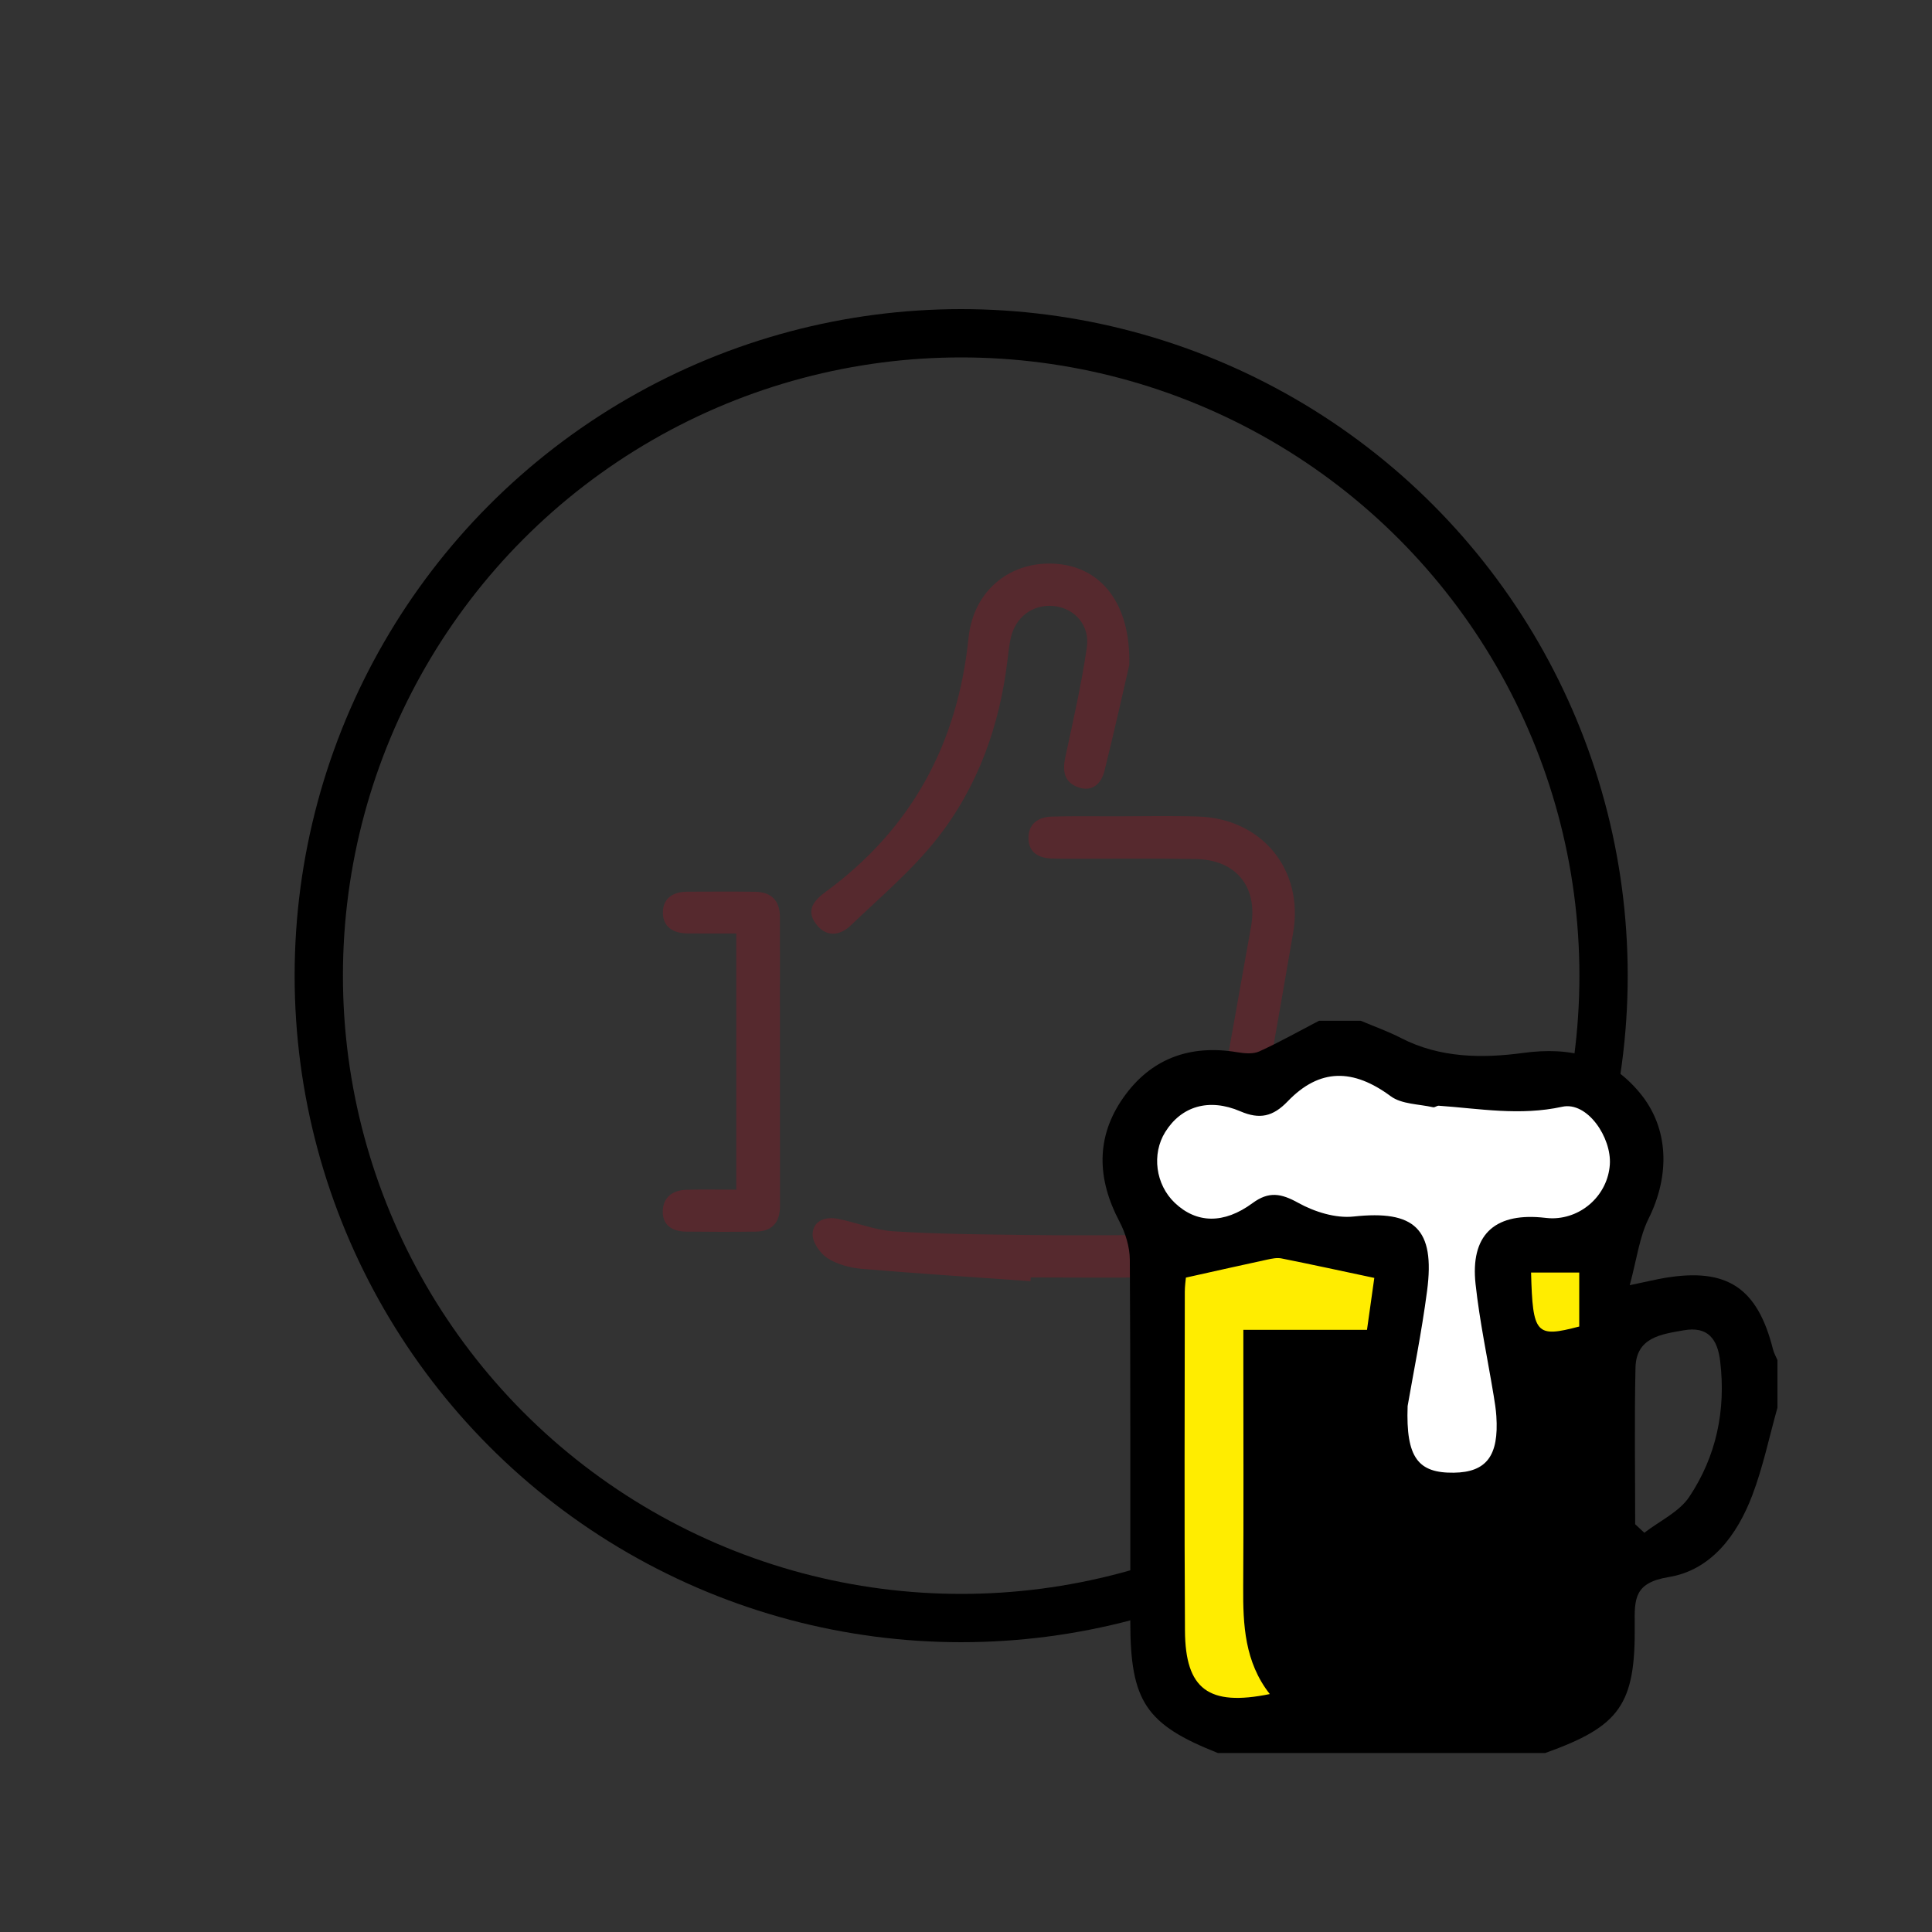
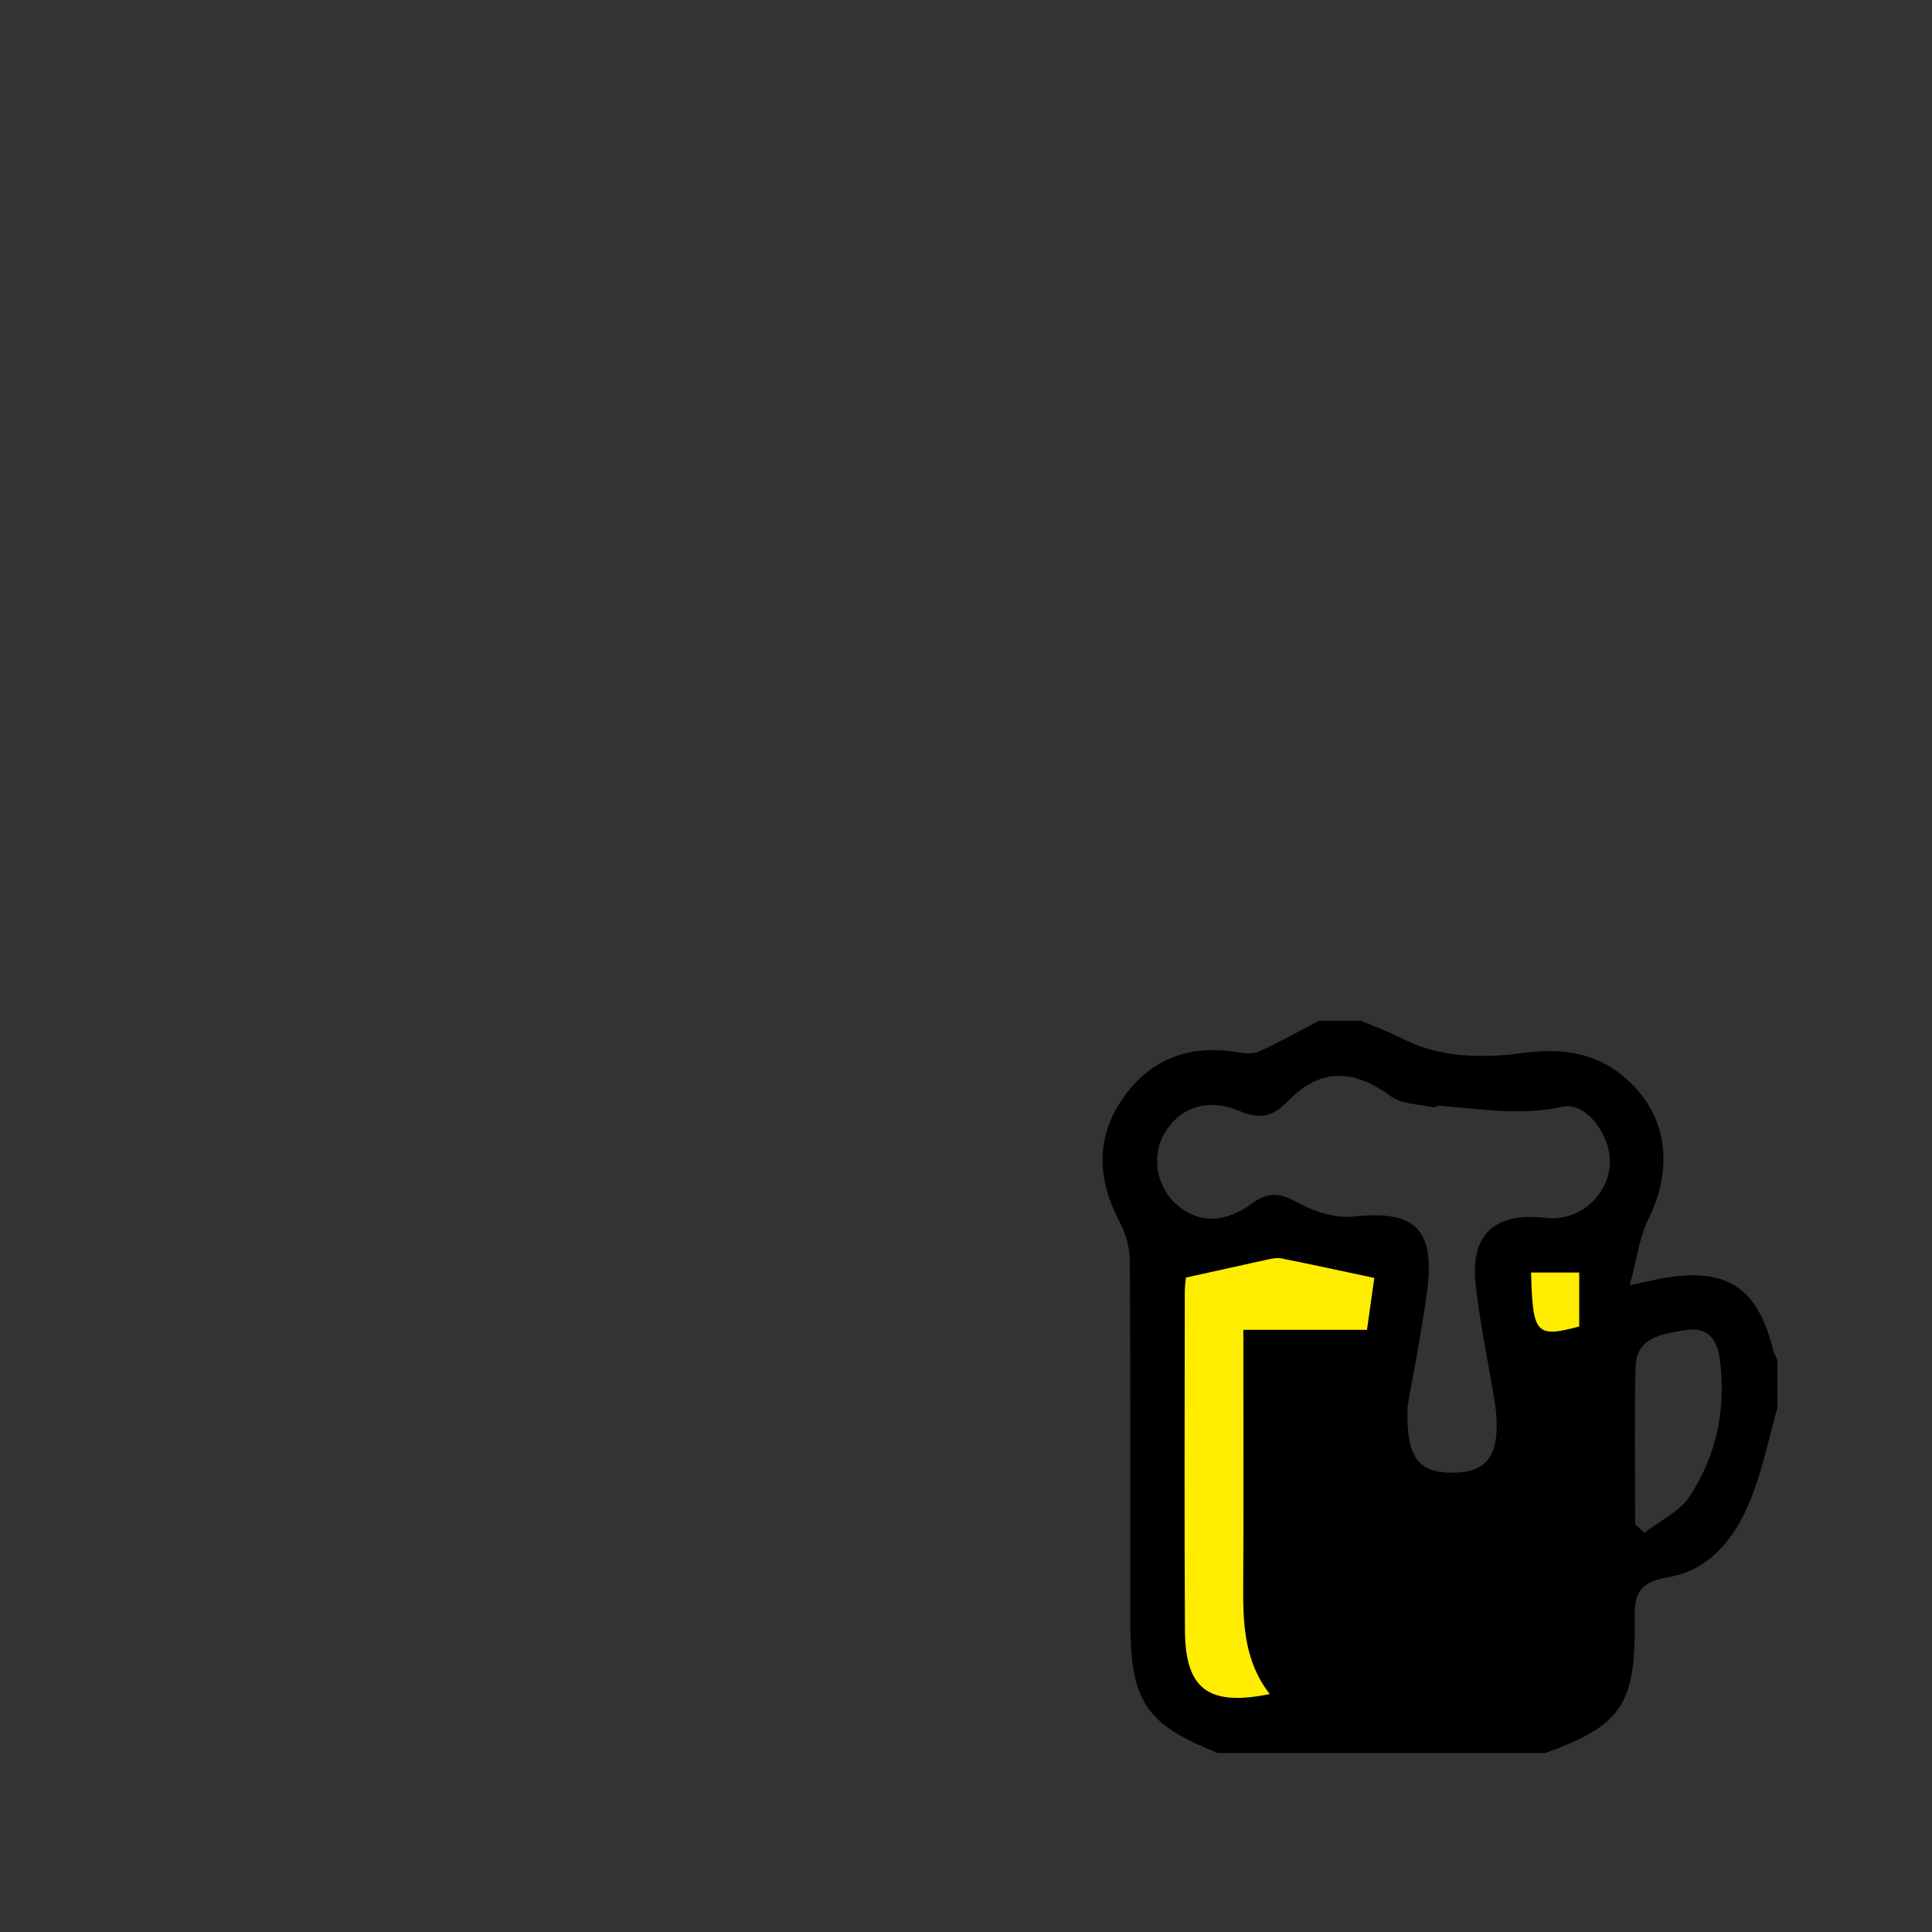
<svg xmlns="http://www.w3.org/2000/svg" version="1.1" x="0px" y="0px" width="200px" height="200px" viewBox="0 0 200 200" enable-background="new 0 0 200 200" xml:space="preserve">
  <rect x="0" y="0" width="200" height="200" fill="#333333" stroke="none" />
  <g id="Isolationsmodus">
-     <circle fill="none" stroke="#000000" stroke-width="5" stroke-miterlimit="10" cx="99.5" cy="101" r="66.5" />
-   </g>
+     </g>
  <g id="Ebene_1">
    <g opacity="0.2">
-       <path fill-rule="evenodd" clip-rule="evenodd" fill="#E2001A" d="M106.678,132.627c-5.828-0.414-11.659-0.783-17.479-1.278    c-1.214-0.104-2.528-0.456-3.534-1.102c-0.764-0.488-1.56-1.635-1.543-2.473c0.027-1.395,1.311-1.861,2.607-1.606    c1.932,0.38,3.819,1.173,5.757,1.296c4.525,0.287,9.068,0.319,13.605,0.38c4.103,0.055,8.206,0.04,12.309,0.001    c3.756-0.036,5.793-1.86,6.44-5.562c1.539-8.791,3.094-17.58,4.667-26.366c0.729-4.068-1.511-6.913-5.704-6.991    c-4.321-0.081-8.646-0.023-12.968-0.028c-0.659-0.001-1.318-0.005-1.978-0.026c-1.335-0.043-2.349-0.621-2.39-2.035    c-0.044-1.505,0.964-2.258,2.389-2.303c2.195-0.067,4.395-0.03,6.593-0.03c2.857-0.001,5.717-0.068,8.571,0.021    c6.615,0.205,10.966,5.501,9.85,12.014c-1.559,9.089-3.168,18.169-4.798,27.244c-0.89,4.956-4.954,8.368-10.06,8.443    c-4.102,0.062-8.205,0.013-12.308,0.013C106.695,132.367,106.687,132.497,106.678,132.627z" />
-       <path fill-rule="evenodd" clip-rule="evenodd" fill="#E2001A" d="M116.903,68.844c-0.562,2.422-1.51,6.692-2.563,10.937    c-0.333,1.344-1.268,2.259-2.772,1.702c-1.402-0.519-1.595-1.671-1.292-3.077c0.813-3.781,1.676-7.562,2.232-11.384    c0.338-2.322-1.299-4.077-3.437-4.286c-2.156-0.211-3.978,1.147-4.451,3.361c-0.153,0.714-0.231,1.445-0.317,2.172    c-0.807,6.83-3.064,13.172-7.311,18.556c-2.597,3.292-5.873,6.057-8.925,8.976c-1.151,1.102-2.566,1.242-3.62-0.183    c-1.066-1.442-0.112-2.459,1.021-3.291c8.911-6.535,13.675-15.358,14.796-26.31c0.51-4.983,4.471-8.085,9.266-7.634    C113.935,58.796,117.062,62.394,116.903,68.844z" />
-       <path fill-rule="evenodd" clip-rule="evenodd" fill="#E2001A" d="M76.217,96.632c-1.858,0-3.466,0.014-5.073-0.004    c-1.432-0.016-2.519-0.654-2.521-2.156c-0.002-1.497,1.064-2.156,2.509-2.162c2.346-0.01,4.691-0.023,7.037,0.006    c1.688,0.021,2.567,0.922,2.569,2.613c0.007,9.969,0,19.939,0.008,29.909c0.001,1.699-0.805,2.633-2.506,2.658    c-2.418,0.038-4.838,0.024-7.256,0c-1.339-0.013-2.367-0.618-2.375-2.035c-0.008-1.467,0.97-2.25,2.418-2.294    c1.674-0.051,3.352-0.012,5.19-0.012C76.217,114.288,76.217,105.615,76.217,96.632z" />
-     </g>
-     <path fill="#FFFFFF" d="M120.5,173.667V132.5l-3.333-11c0,0-1.001-8.834,3.333-9.5s13.167-1.333,13.167-1.333l7.5-1.5   c0,0,14.001,3.333,15.167,3.5S166,114.5,166,114.5l3.334,5l-3.334,10l-1.833,46.5l-25.667,3.5l-16.333-2.666L120.5,173.667z" />
+       </g>
    <path fill="#FFED00" d="M120,130.834l8.834-2.334L140,129.667l5,1.167v8.333l-4.166,10.667c0,0,3.332,2.999,4.166,3.166   s7.667,2,7.667,2l4.5-4l-1-19l3.5-2.333l5.833,0.5l-0.998,37.333l-25.668,11l-15-0.833L120.5,170.5L120,130.834z" />
-     <path d="M159.965,181.47c-11.299,0-22.597,0-33.895,0c-7.455-2.953-9.057-5.341-9.062-13.593   c-0.009-12.495,0.031-24.989-0.05-37.483c-0.009-1.331-0.46-2.774-1.086-3.965c-2.298-4.366-2.457-8.682,0.384-12.757   c2.836-4.066,6.893-5.573,11.814-4.747c0.746,0.125,1.645,0.212,2.291-0.083c2.107-0.959,4.13-2.103,6.186-3.175   c1.438,0,2.875,0,4.313,0c1.394,0.592,2.831,1.097,4.173,1.79c4.024,2.08,8.438,2.111,12.621,1.545   c4.961-0.672,8.953,0.334,12.102,4.135c3.037,3.663,3.126,8.548,0.907,13.012c-0.963,1.937-1.226,4.221-1.954,6.895   c1.887-0.394,2.77-0.611,3.664-0.761c6.419-1.063,9.562,1.027,11.164,7.394c0.098,0.388,0.306,0.747,0.463,1.119   c0,1.644,0,3.287,0,4.931c-0.854,3.037-1.495,6.156-2.614,9.093c-1.556,4.081-4.238,7.719-8.644,8.438   c-3.54,0.577-3.549,2.224-3.517,4.892C169.323,176.476,167.693,178.706,159.965,181.47z M145.717,145.557   c-0.193,5.38,1.108,6.944,4.785,6.896c3.379-0.044,4.672-1.754,4.4-5.856c-0.047-0.715-0.163-1.427-0.279-2.134   c-0.633-3.842-1.451-7.662-1.872-11.527c-0.546-5.005,1.866-7.332,6.763-6.911c0.408,0.035,0.816,0.099,1.225,0.094   c3.106-0.036,5.699-2.483,5.91-5.565c0.192-2.79-2.322-6.552-4.928-5.983c-4.392,0.958-8.532,0.193-12.781-0.107   c-0.189-0.013-0.409,0.199-0.582,0.16c-1.486-0.338-3.262-0.308-4.392-1.144c-3.877-2.866-7.349-2.922-10.668,0.534   c-1.519,1.582-2.899,1.888-4.894,1.03c-3.266-1.403-6.119-0.522-7.777,2.14c-1.426,2.29-1.002,5.442,0.985,7.333   c2.245,2.135,5.072,2.222,8.054,0.026c1.672-1.231,2.944-1.016,4.723-0.027c1.679,0.932,3.872,1.619,5.73,1.418   c6.297-0.682,8.459,1.234,7.613,7.686C147.162,137.976,146.277,142.293,145.717,145.557z M122.764,132.257   c-0.021,0.268-0.114,0.869-0.114,1.471c-0.008,11.693-0.057,23.388,0.017,35.08c0.039,6.073,2.451,7.854,8.782,6.561   c-2.599-3.316-2.779-7.158-2.753-11.083c0.051-7.692,0.016-15.387,0.016-23.08c0-1.084,0-2.168,0-3.54c4.531,0,8.598,0,12.799,0   c0.3-2.128,0.562-3.988,0.757-5.376c-3.517-0.745-6.559-1.409-9.611-2.018c-0.464-0.092-0.988,0.019-1.466,0.121   C128.533,130.965,125.882,131.564,122.764,132.257z M169.273,157.79c0.316,0.293,0.633,0.586,0.949,0.88   c1.584-1.225,3.612-2.153,4.662-3.732c2.784-4.187,3.791-8.938,3.191-14.002c-0.275-2.326-1.279-3.664-3.772-3.225   c-2.315,0.408-4.928,0.723-4.997,3.864C169.186,146.978,169.273,152.385,169.273,157.79z M158.496,131.731   c0.169,6.404,0.514,6.768,4.986,5.589c0-1.877,0-3.742,0-5.589C161.748,131.731,160.248,131.731,158.496,131.731z" />
+     <path d="M159.965,181.47c-11.299,0-22.597,0-33.895,0c-7.455-2.953-9.057-5.341-9.062-13.593   c-0.009-12.495,0.031-24.989-0.05-37.483c-0.009-1.331-0.46-2.774-1.086-3.965c-2.298-4.366-2.457-8.682,0.384-12.757   c2.836-4.066,6.893-5.573,11.814-4.747c0.746,0.125,1.645,0.212,2.291-0.083c2.107-0.959,4.13-2.103,6.186-3.175   c1.438,0,2.875,0,4.313,0c1.394,0.592,2.831,1.097,4.173,1.79c4.024,2.08,8.438,2.111,12.621,1.545   c4.961-0.672,8.953,0.334,12.102,4.135c3.037,3.663,3.126,8.548,0.907,13.012c-0.963,1.937-1.226,4.221-1.954,6.895   c1.887-0.394,2.77-0.611,3.664-0.761c6.419-1.063,9.562,1.027,11.164,7.394c0.098,0.388,0.306,0.747,0.463,1.119   c0,1.644,0,3.287,0,4.931c-0.854,3.037-1.495,6.156-2.614,9.093c-1.556,4.081-4.238,7.719-8.644,8.438   c-3.54,0.577-3.549,2.224-3.517,4.892C169.323,176.476,167.693,178.706,159.965,181.47z M145.717,145.557   c-0.193,5.38,1.108,6.944,4.785,6.896c3.379-0.044,4.672-1.754,4.4-5.856c-0.047-0.715-0.163-1.427-0.279-2.134   c-0.633-3.842-1.451-7.662-1.872-11.527c-0.546-5.005,1.866-7.332,6.763-6.911c0.408,0.035,0.816,0.099,1.225,0.094   c3.106-0.036,5.699-2.483,5.91-5.565c0.192-2.79-2.322-6.552-4.928-5.983c-4.392,0.958-8.532,0.193-12.781-0.107   c-0.189-0.013-0.409,0.199-0.582,0.16c-1.486-0.338-3.262-0.308-4.392-1.144c-3.877-2.866-7.349-2.922-10.668,0.534   c-1.519,1.582-2.899,1.888-4.894,1.03c-3.266-1.403-6.119-0.522-7.777,2.14c-1.426,2.29-1.002,5.442,0.985,7.333   c2.245,2.135,5.072,2.222,8.054,0.026c1.672-1.231,2.944-1.016,4.723-0.027c1.679,0.932,3.872,1.619,5.73,1.418   c6.297-0.682,8.459,1.234,7.613,7.686C147.162,137.976,146.277,142.293,145.717,145.557z M122.764,132.257   c-0.021,0.268-0.114,0.869-0.114,1.471c-0.008,11.693-0.057,23.388,0.017,35.08c0.039,6.073,2.451,7.854,8.782,6.561   c-2.599-3.316-2.779-7.158-2.753-11.083c0.051-7.692,0.016-15.387,0.016-23.08c0-1.084,0-2.168,0-3.54c4.531,0,8.598,0,12.799,0   c0.3-2.128,0.562-3.988,0.757-5.376c-3.517-0.745-6.559-1.409-9.611-2.018c-0.464-0.092-0.988,0.019-1.466,0.121   z M169.273,157.79c0.316,0.293,0.633,0.586,0.949,0.88   c1.584-1.225,3.612-2.153,4.662-3.732c2.784-4.187,3.791-8.938,3.191-14.002c-0.275-2.326-1.279-3.664-3.772-3.225   c-2.315,0.408-4.928,0.723-4.997,3.864C169.186,146.978,169.273,152.385,169.273,157.79z M158.496,131.731   c0.169,6.404,0.514,6.768,4.986,5.589c0-1.877,0-3.742,0-5.589C161.748,131.731,160.248,131.731,158.496,131.731z" />
  </g>
</svg>